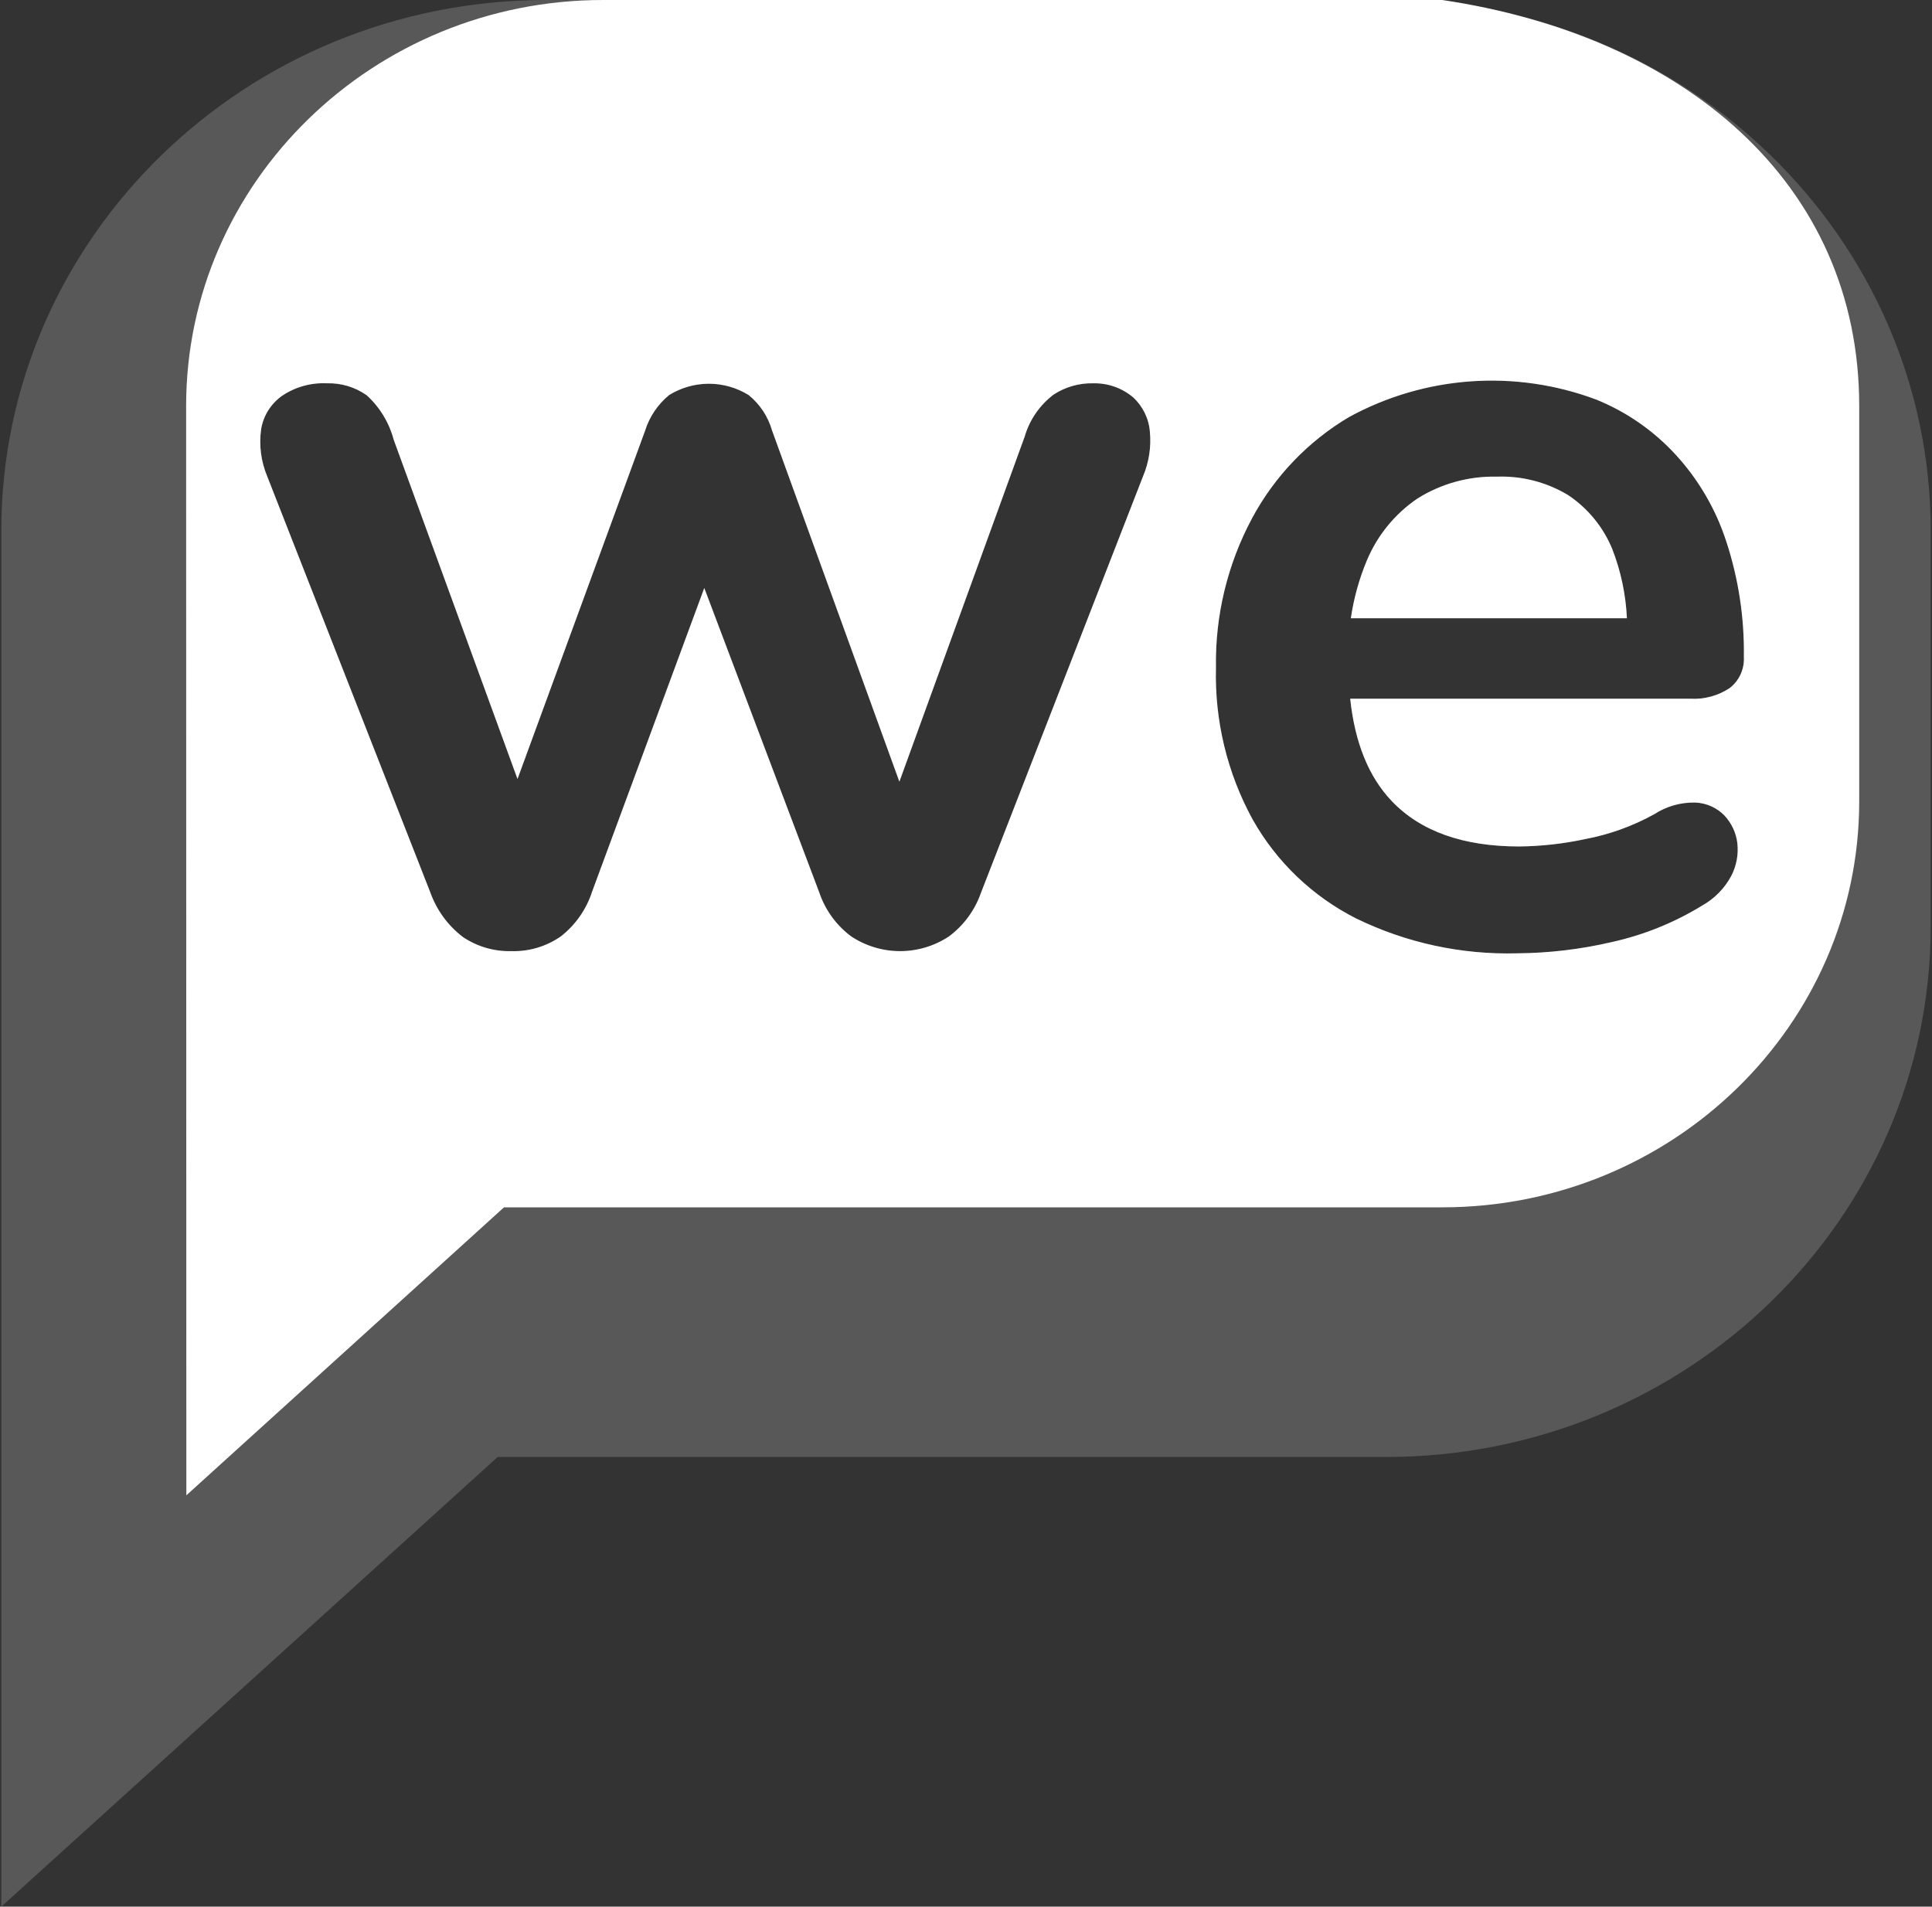
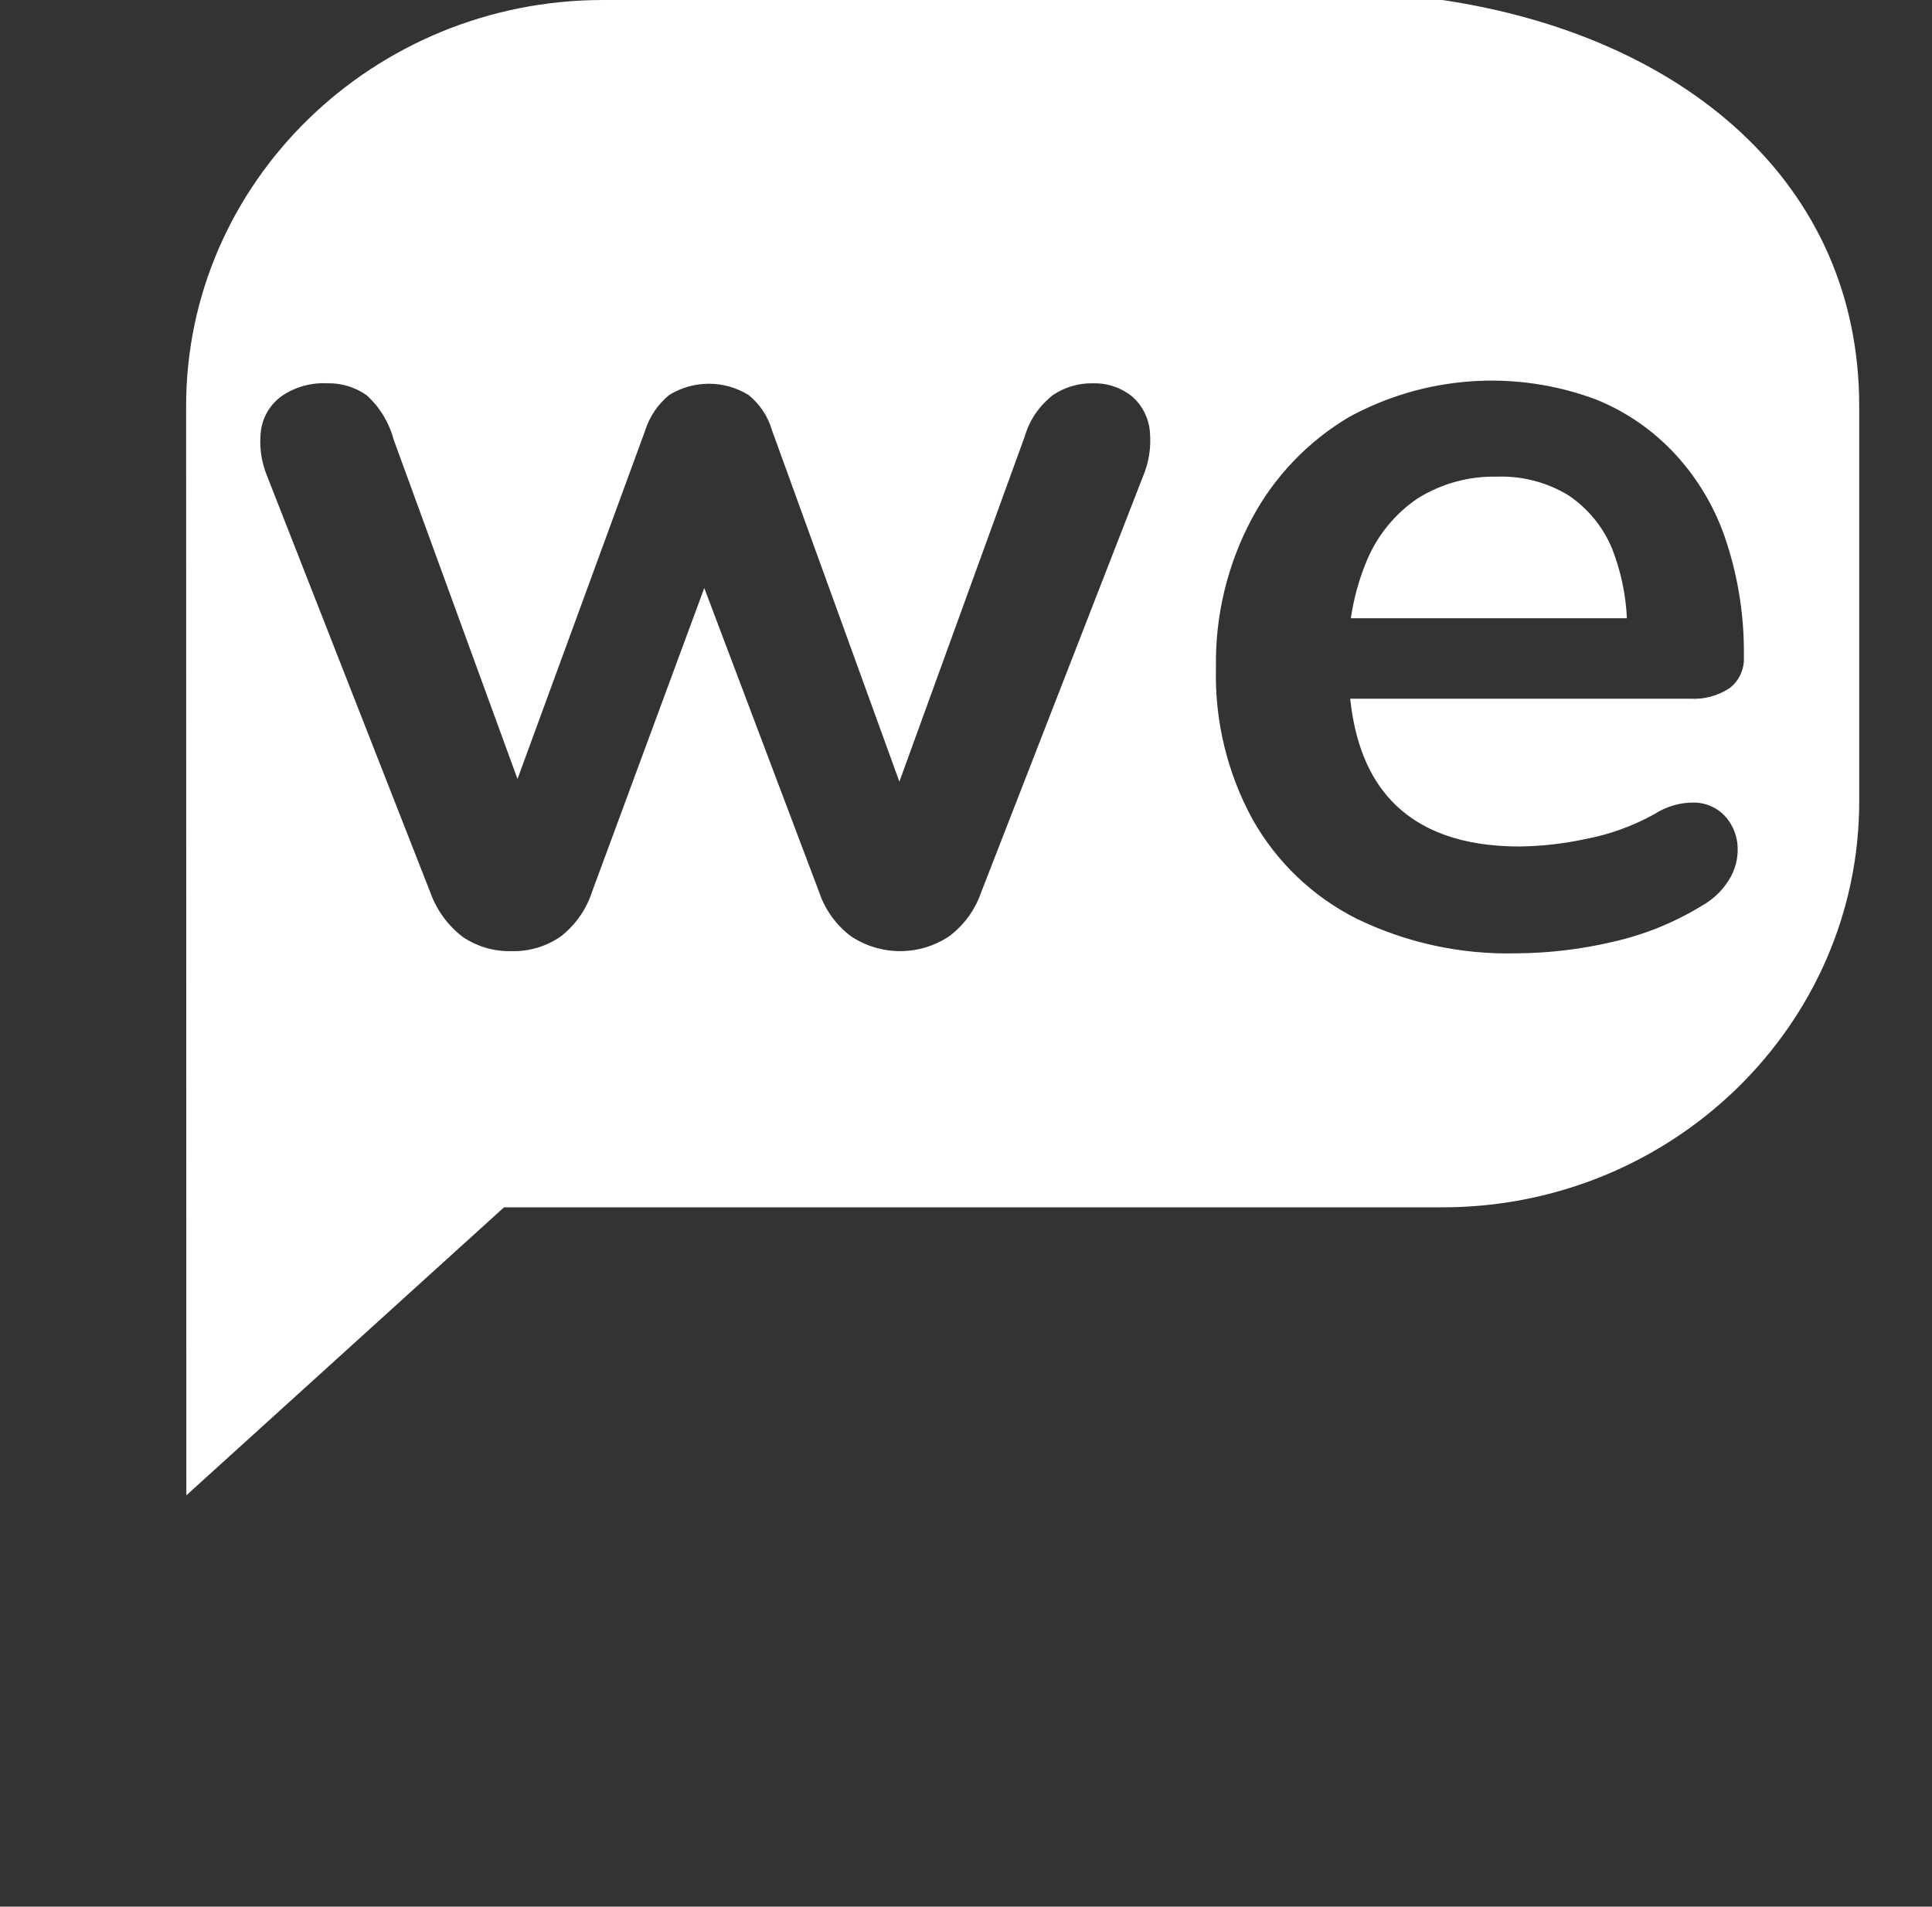
<svg xmlns="http://www.w3.org/2000/svg" width="77" height="76" viewBox="0 0 77 76" fill="none">
  <rect x="0" y="0" width="77" height="76" fill="#333333" stroke="none" />
-   <path d="M55.228 0C67.224 0 76.948 9.5 76.948 21.153V36.923C76.948 48.608 67.224 58.077 55.228 58.077H19.834L0.052 76V21.153C0.052 9.5 9.777 0 21.773 0H55.228ZM63.623 15.929C62.027 15.329 60.319 15.081 58.618 15.201C56.916 15.321 55.261 15.807 53.764 16.625C52.135 17.591 50.799 18.985 49.903 20.654C48.923 22.483 48.426 24.534 48.462 26.608C48.406 28.718 48.908 30.804 49.919 32.656C50.874 34.358 52.315 35.735 54.056 36.614C56.048 37.584 58.244 38.059 60.458 38C61.734 37.991 63.006 37.84 64.249 37.549C65.521 37.267 66.737 36.774 67.848 36.092C68.334 35.818 68.732 35.412 68.996 34.921C69.209 34.515 69.294 34.054 69.241 33.599C69.189 33.189 69.009 32.807 68.727 32.506C68.424 32.195 68.013 32.011 67.58 31.991C66.994 31.974 66.416 32.137 65.925 32.458C65.066 32.932 64.137 33.267 63.172 33.448C62.311 33.633 61.434 33.731 60.553 33.741C58.311 33.741 56.615 33.136 55.465 31.928C54.548 30.963 53.998 29.604 53.812 27.851H67.358C67.918 27.885 68.474 27.735 68.941 27.424C69.127 27.279 69.275 27.09 69.373 26.875C69.47 26.66 69.515 26.424 69.502 26.189C69.526 24.63 69.29 23.078 68.806 21.597C68.391 20.309 67.702 19.126 66.789 18.129C65.91 17.17 64.829 16.418 63.623 15.929ZM13.029 15.279C12.395 15.248 11.767 15.423 11.241 15.778C11.023 15.932 10.837 16.127 10.695 16.352C10.552 16.578 10.455 16.829 10.41 17.092C10.316 17.738 10.401 18.398 10.655 19L17.152 35.577C17.404 36.282 17.855 36.898 18.45 37.351C19.019 37.734 19.694 37.931 20.38 37.913C21.083 37.934 21.773 37.728 22.35 37.327C22.937 36.87 23.372 36.246 23.6 35.538L28.069 23.439L32.653 35.577C32.889 36.276 33.334 36.887 33.926 37.327C34.504 37.709 35.181 37.913 35.873 37.913C36.566 37.913 37.243 37.709 37.82 37.327C38.413 36.886 38.859 36.276 39.101 35.577L45.55 19C45.792 18.434 45.887 17.816 45.828 17.203C45.785 16.678 45.544 16.188 45.155 15.833C44.712 15.462 44.149 15.265 43.572 15.279C43.011 15.265 42.459 15.422 41.99 15.73C41.439 16.147 41.036 16.73 40.842 17.393L35.845 31.158L30.769 17.155C30.61 16.601 30.284 16.108 29.835 15.746C29.36 15.452 28.812 15.296 28.253 15.296C27.694 15.296 27.146 15.452 26.67 15.746C26.215 16.118 25.88 16.617 25.706 17.18L20.625 31.051L15.688 17.52C15.507 16.84 15.133 16.226 14.612 15.754C14.15 15.428 13.594 15.261 13.029 15.279ZM59.659 19C60.657 18.964 61.644 19.22 62.499 19.736C63.28 20.258 63.889 20.999 64.249 21.866C64.598 22.755 64.796 23.694 64.841 24.645H53.838C53.953 23.855 54.167 23.081 54.476 22.341C54.895 21.339 55.596 20.481 56.494 19.871C57.441 19.277 58.541 18.974 59.659 19Z" fill="white" fill-opacity="0.18" />
  <path d="M57.483 0C67.065 1.425 74.099 7.26 74.099 16.182V31.943C74.099 40.865 66.654 48.125 57.483 48.125H20.087L7.427 59.605L7.418 16.182C7.418 7.26 14.873 7.0525e-06 24.036 0H57.483ZM63.623 15.929C62.027 15.329 60.319 15.081 58.618 15.201C56.916 15.321 55.261 15.807 53.764 16.625C52.135 17.591 50.799 18.985 49.903 20.654C48.923 22.483 48.426 24.534 48.462 26.608C48.406 28.718 48.908 30.804 49.919 32.656C50.874 34.358 52.315 35.735 54.056 36.614C56.048 37.584 58.244 38.059 60.458 38C61.734 37.991 63.006 37.84 64.249 37.549C65.521 37.267 66.737 36.774 67.848 36.092C68.334 35.818 68.732 35.412 68.996 34.921C69.209 34.515 69.294 34.054 69.241 33.599C69.189 33.189 69.009 32.807 68.727 32.506C68.424 32.195 68.013 32.011 67.58 31.991C66.994 31.974 66.416 32.137 65.925 32.458C65.066 32.932 64.137 33.267 63.172 33.448C62.311 33.633 61.434 33.731 60.553 33.741C58.311 33.741 56.615 33.136 55.465 31.928C54.548 30.963 53.998 29.604 53.812 27.851H67.358C67.918 27.885 68.474 27.735 68.941 27.424C69.127 27.279 69.275 27.09 69.373 26.875C69.47 26.66 69.515 26.424 69.502 26.189C69.526 24.63 69.29 23.078 68.806 21.597C68.391 20.309 67.702 19.126 66.789 18.129C65.91 17.17 64.829 16.418 63.623 15.929ZM13.029 15.279C12.395 15.248 11.767 15.423 11.241 15.778C11.023 15.932 10.837 16.127 10.695 16.352C10.552 16.578 10.455 16.829 10.41 17.092C10.316 17.738 10.401 18.398 10.655 19L17.152 35.577C17.404 36.282 17.855 36.898 18.45 37.351C19.019 37.734 19.694 37.931 20.38 37.913C21.083 37.934 21.773 37.728 22.35 37.327C22.937 36.87 23.372 36.246 23.6 35.538L28.069 23.439L32.653 35.577C32.889 36.276 33.334 36.887 33.926 37.327C34.504 37.709 35.181 37.913 35.873 37.913C36.566 37.913 37.243 37.709 37.82 37.327C38.413 36.886 38.859 36.276 39.101 35.577L45.55 19C45.792 18.434 45.887 17.816 45.828 17.203C45.785 16.678 45.544 16.188 45.155 15.833C44.712 15.462 44.149 15.265 43.572 15.279C43.011 15.265 42.459 15.422 41.99 15.73C41.439 16.147 41.036 16.73 40.842 17.393L35.845 31.158L30.769 17.155C30.61 16.601 30.284 16.108 29.835 15.746C29.36 15.452 28.812 15.296 28.253 15.296C27.694 15.296 27.146 15.452 26.67 15.746C26.215 16.118 25.88 16.617 25.706 17.18L20.625 31.051L15.688 17.52C15.507 16.84 15.133 16.226 14.612 15.754C14.15 15.428 13.594 15.261 13.029 15.279ZM59.659 19C60.657 18.964 61.644 19.22 62.499 19.736C63.28 20.258 63.889 20.999 64.249 21.866C64.598 22.755 64.796 23.694 64.841 24.645H53.838C53.953 23.855 54.167 23.081 54.476 22.341C54.895 21.339 55.596 20.481 56.494 19.871C57.441 19.277 58.541 18.974 59.659 19Z" fill="white" />
</svg>